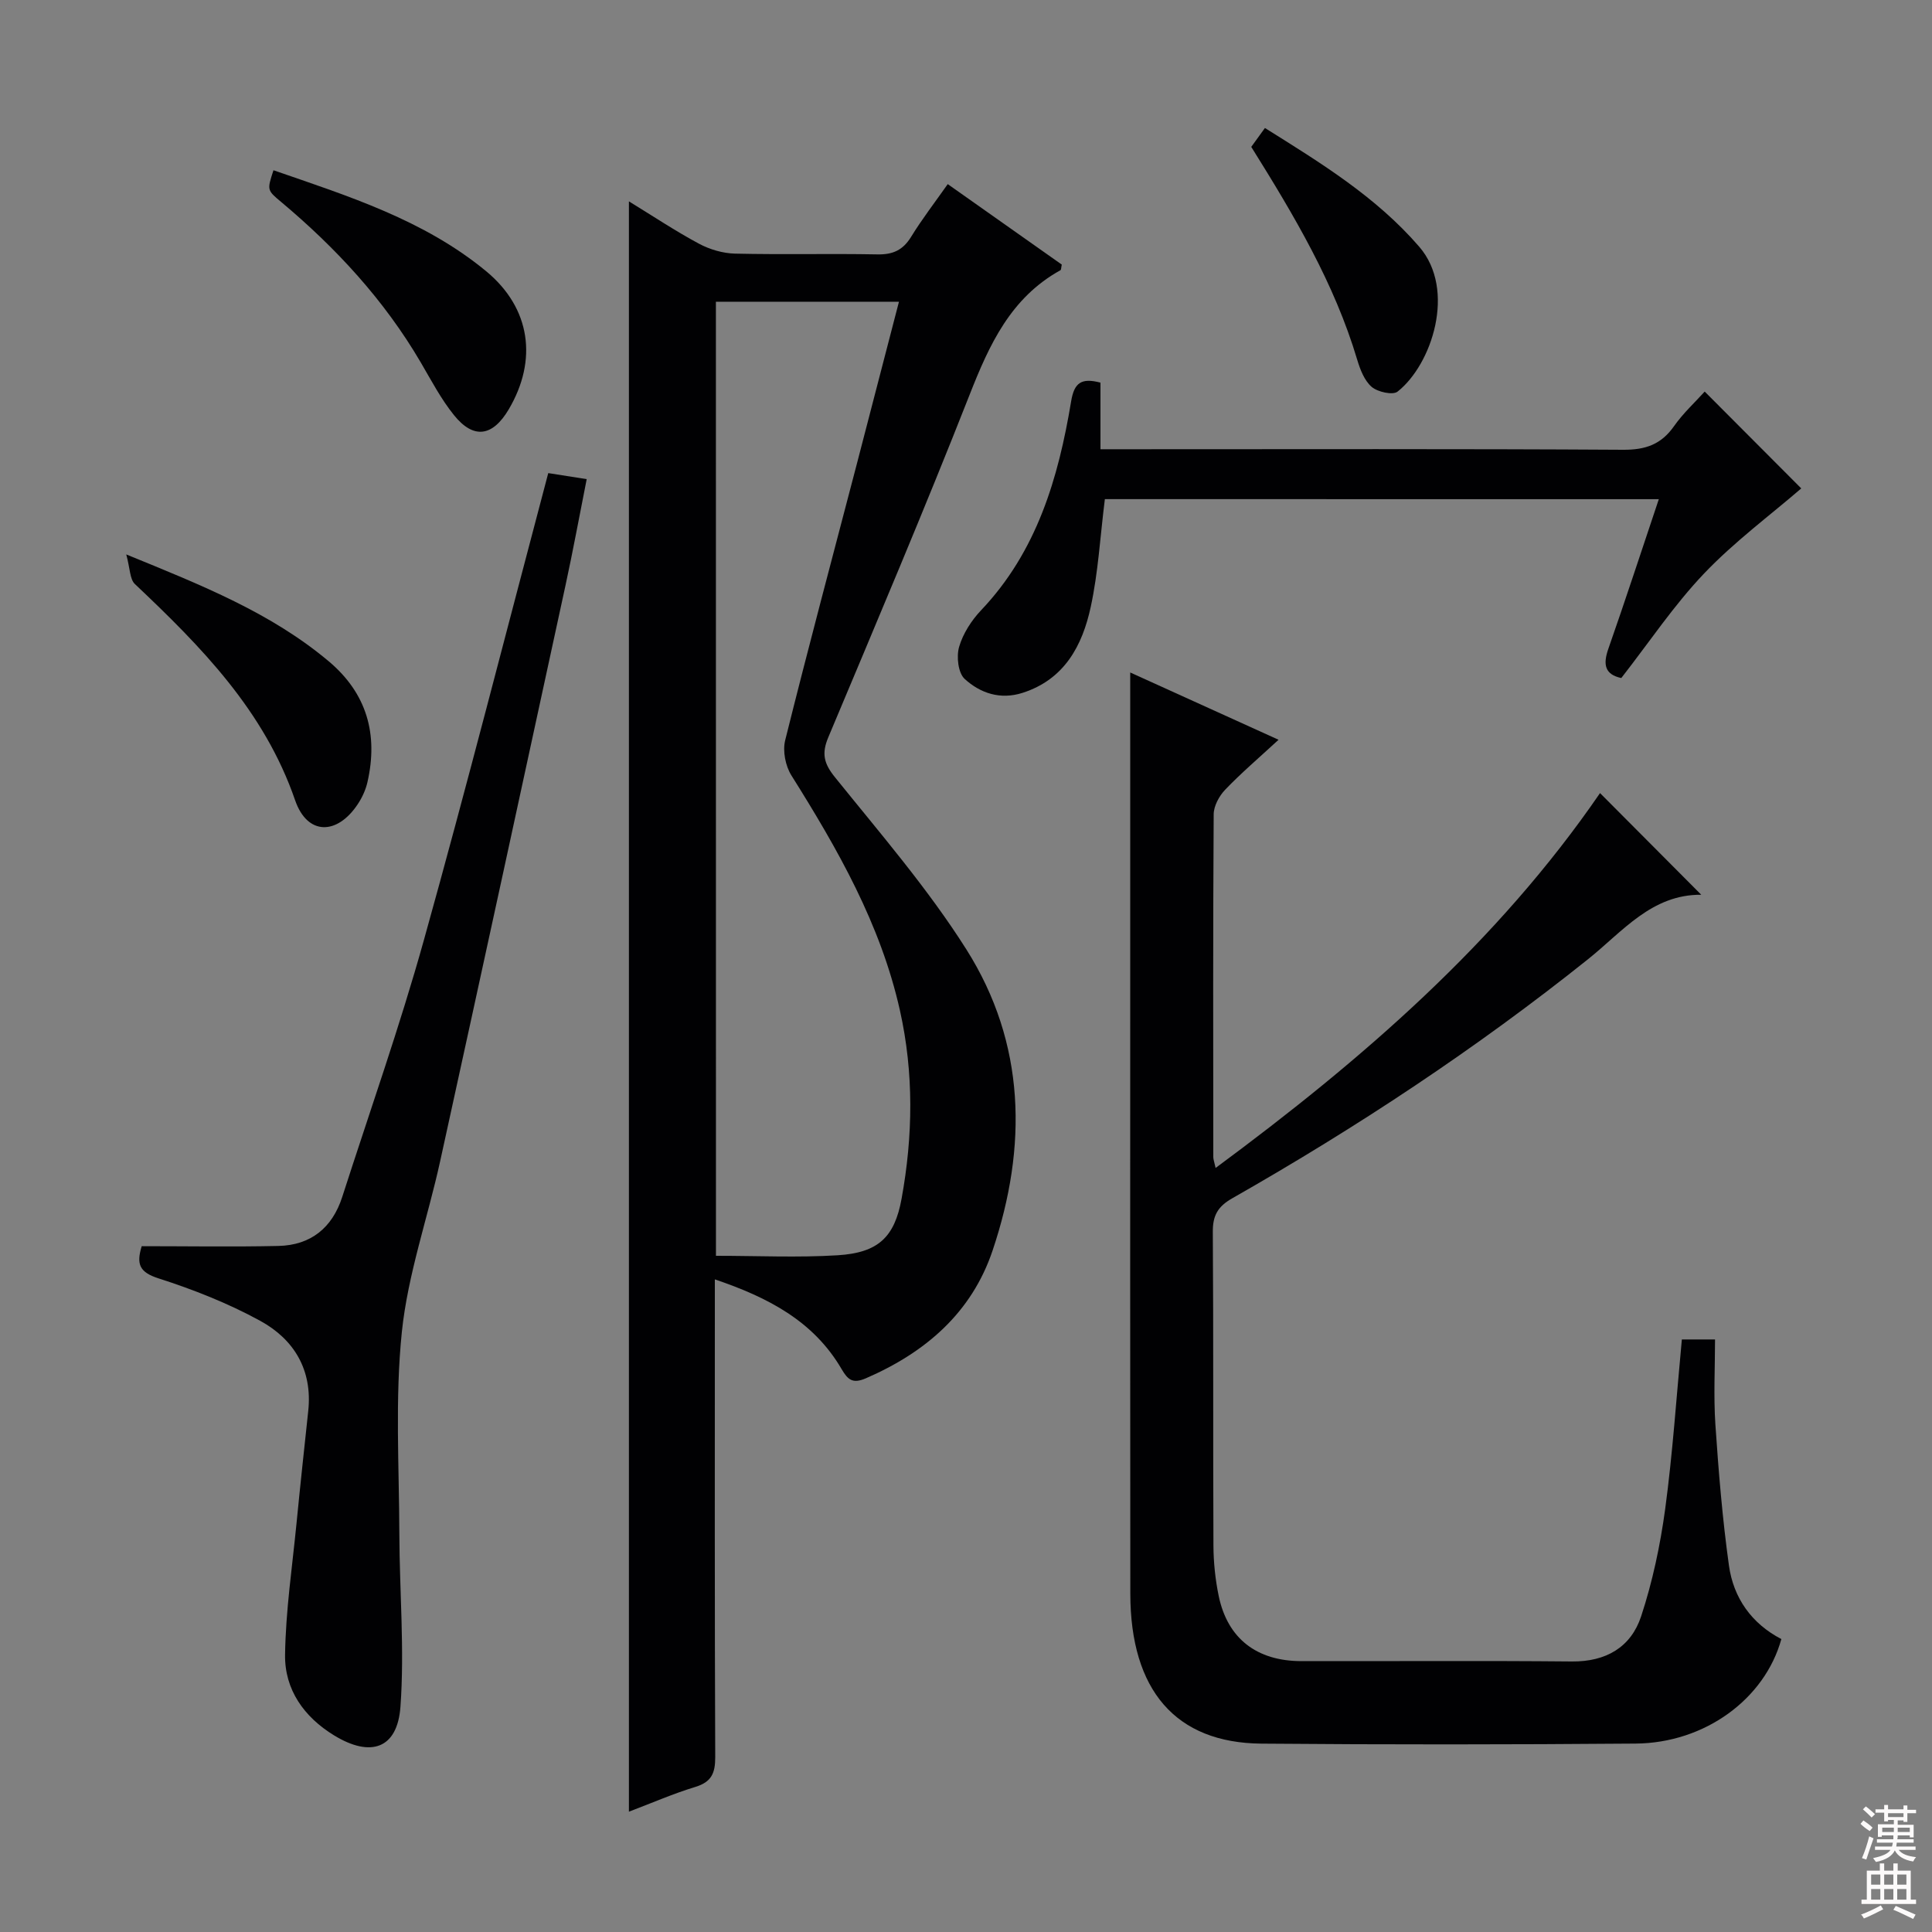
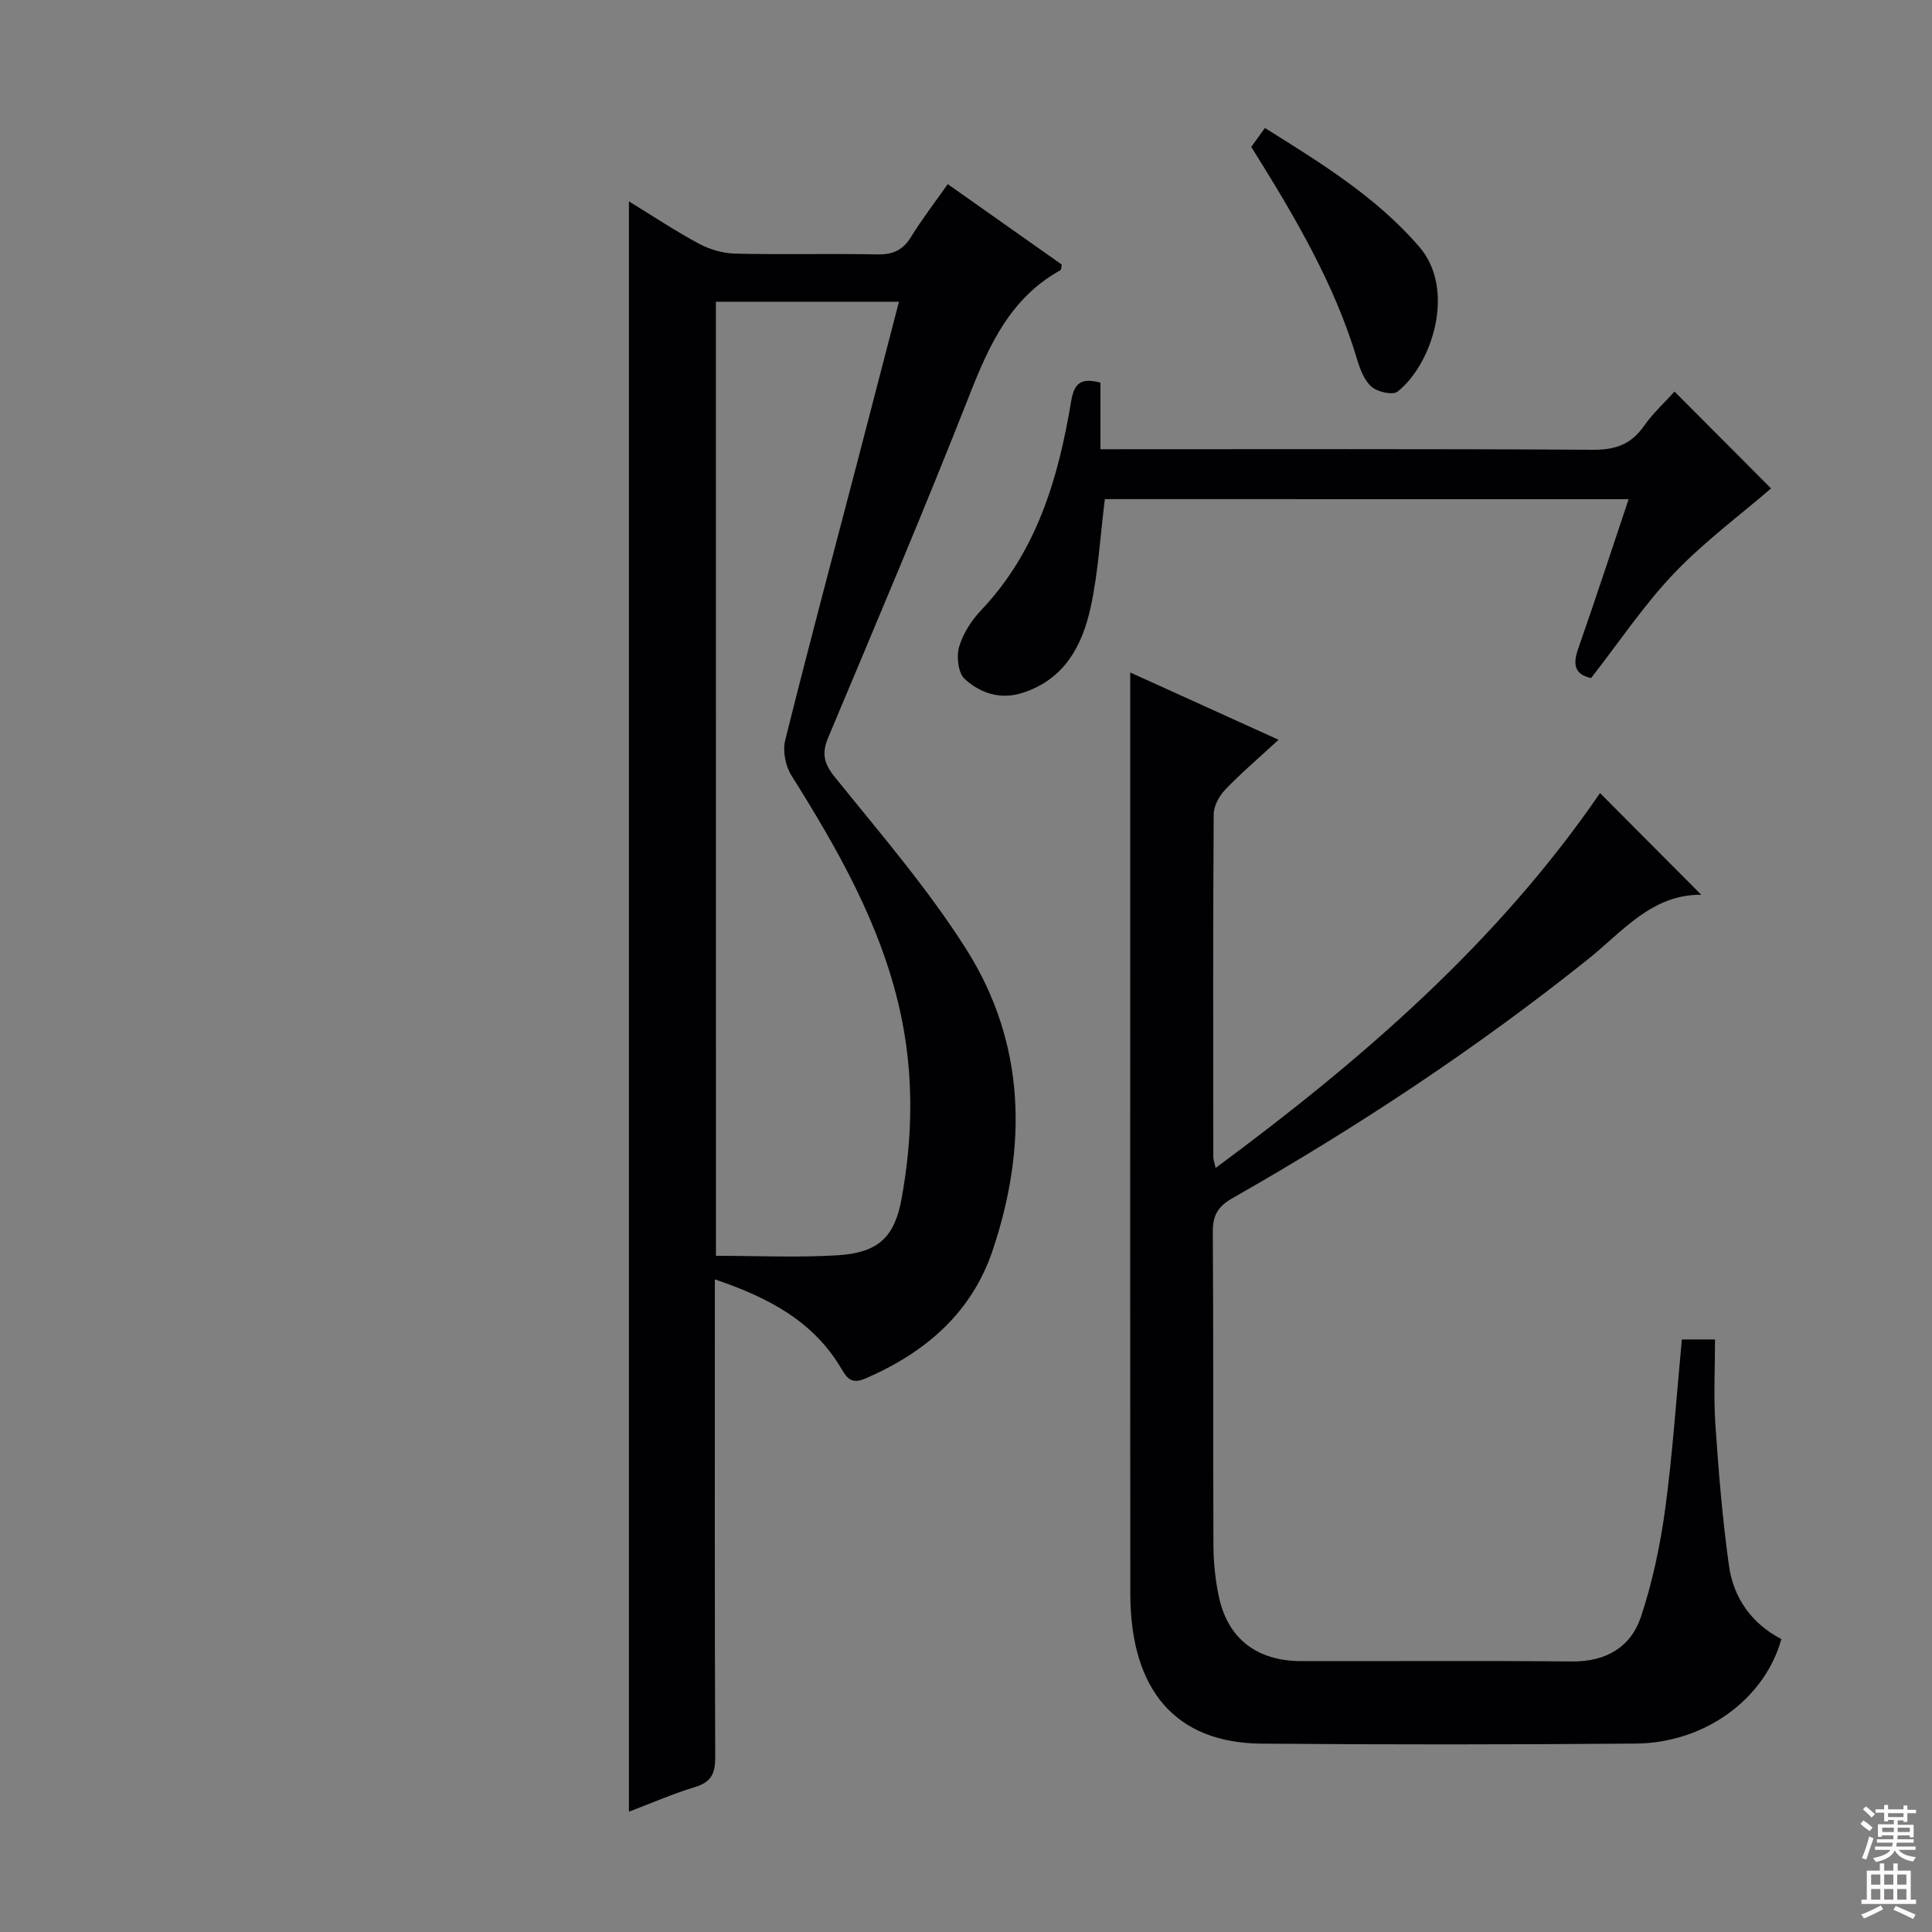
<svg xmlns="http://www.w3.org/2000/svg" enable-background="new 0 0 400 400" viewBox="0 0 400 400">
  <rect x="0" y="0" width="400" height="400" fill="#808080" stroke="none" />
  <g fill="#010103">
    <path d="m148 264.88v5.93c0 30.99-.05 61.99.08 92.98.01 3.32-.77 5.15-4.11 6.17-4.57 1.39-8.98 3.32-13.76 5.13 0-111.16 0-221.93 0-333.4 4.96 3.04 9.61 6.14 14.51 8.77 2.23 1.19 4.94 1.99 7.45 2.05 9.83.23 19.66-.03 29.49.16 3.2.06 5.28-.88 6.97-3.63 2.25-3.66 4.89-7.09 7.59-10.92 8.08 5.7 15.9 11.22 23.61 16.66-.14.62-.11 1.07-.27 1.16-10.28 5.69-14.72 15.37-18.81 25.78-9.36 23.8-19.36 47.35-29.26 70.93-1.4 3.33-.95 5.39 1.38 8.27 9.37 11.63 19.23 23.04 27.19 35.62 12.33 19.49 12.67 40.88 5.45 62.35-4.34 12.92-13.91 21.13-26.24 26.47-2.71 1.17-3.71.35-5.03-1.91-5.81-9.95-15.24-14.84-26.24-18.57zm.23-4.88c8.71 0 16.99.4 25.2-.11 8.35-.52 11.78-3.7 13.23-11.7 2.37-13 2.56-26.04-.35-39.04-4-17.83-12.88-33.35-22.46-48.61-1.23-1.96-1.84-5.05-1.29-7.26 4.77-19.15 9.87-38.21 14.86-57.31 2.88-11.03 5.73-22.07 8.7-33.5-12.91 0-25.29 0-37.9 0 .01 65.7.01 131.1.01 197.53z" />
    <path d="m331.27 164.2c7.07 7.1 13.85 13.91 20.96 21.05-10.26-.09-16.29 7.62-23.44 13.34-23.18 18.53-47.87 34.82-73.64 49.49-3.03 1.72-4.08 3.58-4.05 7 .15 21.66.03 43.31.13 64.97.02 3.47.39 6.99 1.09 10.38 1.83 8.81 7.86 13.48 17.13 13.49 18.66.03 37.32-.11 55.98.07 7.08.07 12.24-2.96 14.35-9.35 2.37-7.19 3.96-14.73 4.98-22.23 1.55-11.51 2.32-23.13 3.45-35.09h6.87c0 5.73-.32 11.69.07 17.59.66 9.76 1.46 19.54 2.81 29.22.94 6.7 4.67 12.01 10.85 15.22-3.42 12.39-15.81 21.53-30.19 21.64-25.82.21-51.65.23-77.47.01-17.74-.15-27.11-11.05-27.13-31.05-.05-44.15-.02-88.3-.02-132.44 0-19.29 0-38.59 0-58.28 9.4 4.26 19.38 8.79 30.71 13.93-4.13 3.81-7.77 6.91-11.06 10.35-1.24 1.3-2.36 3.36-2.37 5.09-.15 23.66-.1 47.31-.08 70.97 0 .46.19.92.48 2.24 30.42-22.48 58.39-46.72 79.59-77.61z" />
-     <path d="m29.34 258.01c9.47 0 18.89.16 28.3-.05 6.71-.15 11.16-3.76 13.22-10.16 5.69-17.68 11.89-35.21 16.88-53.09 8.92-31.95 17.11-64.1 25.77-96.76 2.26.35 4.77.75 7.96 1.25-1.5 7.54-2.83 14.82-4.4 22.05-8.6 39.71-17.22 79.43-25.93 119.12-2.59 11.82-6.7 23.44-7.94 35.38-1.43 13.82-.56 27.89-.52 41.85.04 11.92 1.09 23.9.23 35.75-.63 8.72-6.16 10.57-13.73 5.95-6.24-3.81-10.27-9.49-10.16-16.72.13-9.07 1.48-18.13 2.37-27.18.76-7.77 1.6-15.53 2.43-23.3.9-8.47-2.95-14.81-9.95-18.64-6.65-3.64-13.83-6.47-21.06-8.79-3.95-1.27-4.61-2.94-3.47-6.66z" />
-     <path d="m228.75 103.34c-.98 7.83-1.38 15.18-2.92 22.29-1.73 8.01-5.42 15.03-14.13 17.82-4.62 1.48-8.76.05-11.97-2.88-1.36-1.24-1.74-4.63-1.16-6.63.8-2.76 2.56-5.49 4.57-7.61 11.54-12.16 15.99-27.36 18.63-43.26.64-3.84 2.11-4.89 6.07-3.85v13.79h6.25c33.99 0 67.98-.1 101.96.11 4.63.03 7.88-1.1 10.54-4.89 1.89-2.69 4.37-4.96 6.35-7.16 6.99 7.01 13.79 13.83 19.99 20.05-6.39 5.52-13.83 11.02-20.12 17.62-6.26 6.57-11.36 14.24-17.14 21.64-3.37-.73-3.84-2.74-2.68-6.05 3.55-10.13 6.88-20.35 10.45-30.98-38.71-.01-76.74-.01-114.69-.01z" />
-     <path d="m56.62 35.25c15.48 5.35 31.17 10.28 44.04 20.91 9.26 7.66 10.66 18.44 4.67 28.59-3.34 5.65-7.27 6.24-11.33 1.21-2.68-3.32-4.71-7.2-6.88-10.91-7.56-12.92-17.54-23.71-28.95-33.27-2.9-2.42-2.88-2.45-1.55-6.53z" />
-     <path d="m26.14 114.79c15.82 6.45 29.99 12.12 41.89 22.1 7.93 6.65 10.3 15.14 8.05 25.03-.36 1.58-1.08 3.17-1.98 4.53-4.3 6.53-10.49 6.53-13-.77-6.39-18.54-19.45-31.79-33.16-44.75-1.08-1-1-3.23-1.8-6.14z" />
+     <path d="m228.75 103.34c-.98 7.83-1.38 15.18-2.92 22.29-1.73 8.01-5.42 15.03-14.13 17.82-4.62 1.48-8.76.05-11.97-2.88-1.36-1.24-1.74-4.63-1.16-6.63.8-2.76 2.56-5.49 4.57-7.61 11.54-12.16 15.99-27.36 18.63-43.26.64-3.84 2.11-4.89 6.07-3.85v13.79c33.99 0 67.98-.1 101.96.11 4.63.03 7.88-1.1 10.54-4.89 1.89-2.69 4.37-4.96 6.35-7.16 6.99 7.01 13.79 13.83 19.99 20.05-6.39 5.52-13.83 11.02-20.12 17.62-6.26 6.57-11.36 14.24-17.14 21.64-3.37-.73-3.84-2.74-2.68-6.05 3.55-10.13 6.88-20.35 10.45-30.98-38.71-.01-76.74-.01-114.69-.01z" />
    <path d="m259.06 30.41c.88-1.22 1.74-2.4 2.83-3.91 11.58 7.25 23.03 14.25 31.96 24.6 7.69 8.92 2.62 24.37-4.5 29.98-.99.78-4.12.08-5.36-.98-1.51-1.3-2.39-3.6-3-5.64-4.71-15.78-13-29.76-21.93-44.05z" />
  </g>
  <path d="m385.2 377.6.6-.7c.6.4 1.3.9 1.9 1.5l-.6.7c-.8-.5-1.4-1-1.9-1.5zm.3 7.1c.6-1.4 1.1-2.9 1.5-4.5.3.1.6.3.9.4-.5 1.4-1 2.9-1.5 4.4zm.2-10.1.6-.6c.7.5 1.3 1.1 1.9 1.6l-.7.7c-.6-.6-1.2-1.2-1.8-1.7zm8.4-.8h.8v.9h1.8v.7h-1.8v1.8h-.8v-.3h-1.2v.9h3.3v2.6h-.8v-.4h-2.5c0 .3 0 .6-.1.8h3.4v.7h-3.5c0 .3-.1.6-.1.8h4v.7h-3.5c.7.9 1.9 1.3 3.6 1.5-.2.2-.4.5-.6.9-1.9-.3-3.2-1.1-3.8-2.3-.5 1.1-1.8 2-3.9 2.4-.2-.3-.4-.5-.6-.8 1.9-.4 3.1-.9 3.6-1.7h-3.2v-.7h3.5c.1-.2.1-.5.2-.8h-3.3v-.7h3.4c0-.2 0-.5 0-.8h-2.4v.3h-.8v-2.6h3.3v-.9h-1.2v.3h-.8v-1.8h-1.8v-.7h1.8v-.9h.8v.9h3.2zm-4.4 5.5h2.4c0-.3 0-.6 0-.9h-2.4zm1.2-3.1h3.2v-.8h-3.2zm4.4 2.2h-2.4v.9h2.5v-.9z" fill="#fcfafa" />
  <path d="m389.2 385.8h.9v1.5h1.9v-1.5h.9v1.5h2.7v6h1.1v.9h-11.3v-.9h1.1v-6h2.7zm.2 8.7.5.8c-1.2.6-2.5 1.3-4 1.9-.2-.3-.3-.6-.6-.8 1.6-.6 3-1.3 4.1-1.9zm-2-4.3h1.9v-2.1h-1.9zm0 3.1h1.9v-2.2h-1.9zm2.7-3.1h1.9v-2.1h-1.9zm0 3.1h1.9v-2.2h-1.9zm2.4 1.3c1.4.6 2.7 1.2 4.1 1.8l-.5.9c-1.5-.7-2.8-1.4-4.1-1.9zm2.2-6.5h-1.9v2.1h1.9zm-1.9 5.2h1.9v-2.2h-1.9z" fill="#fcfafa" />
</svg>